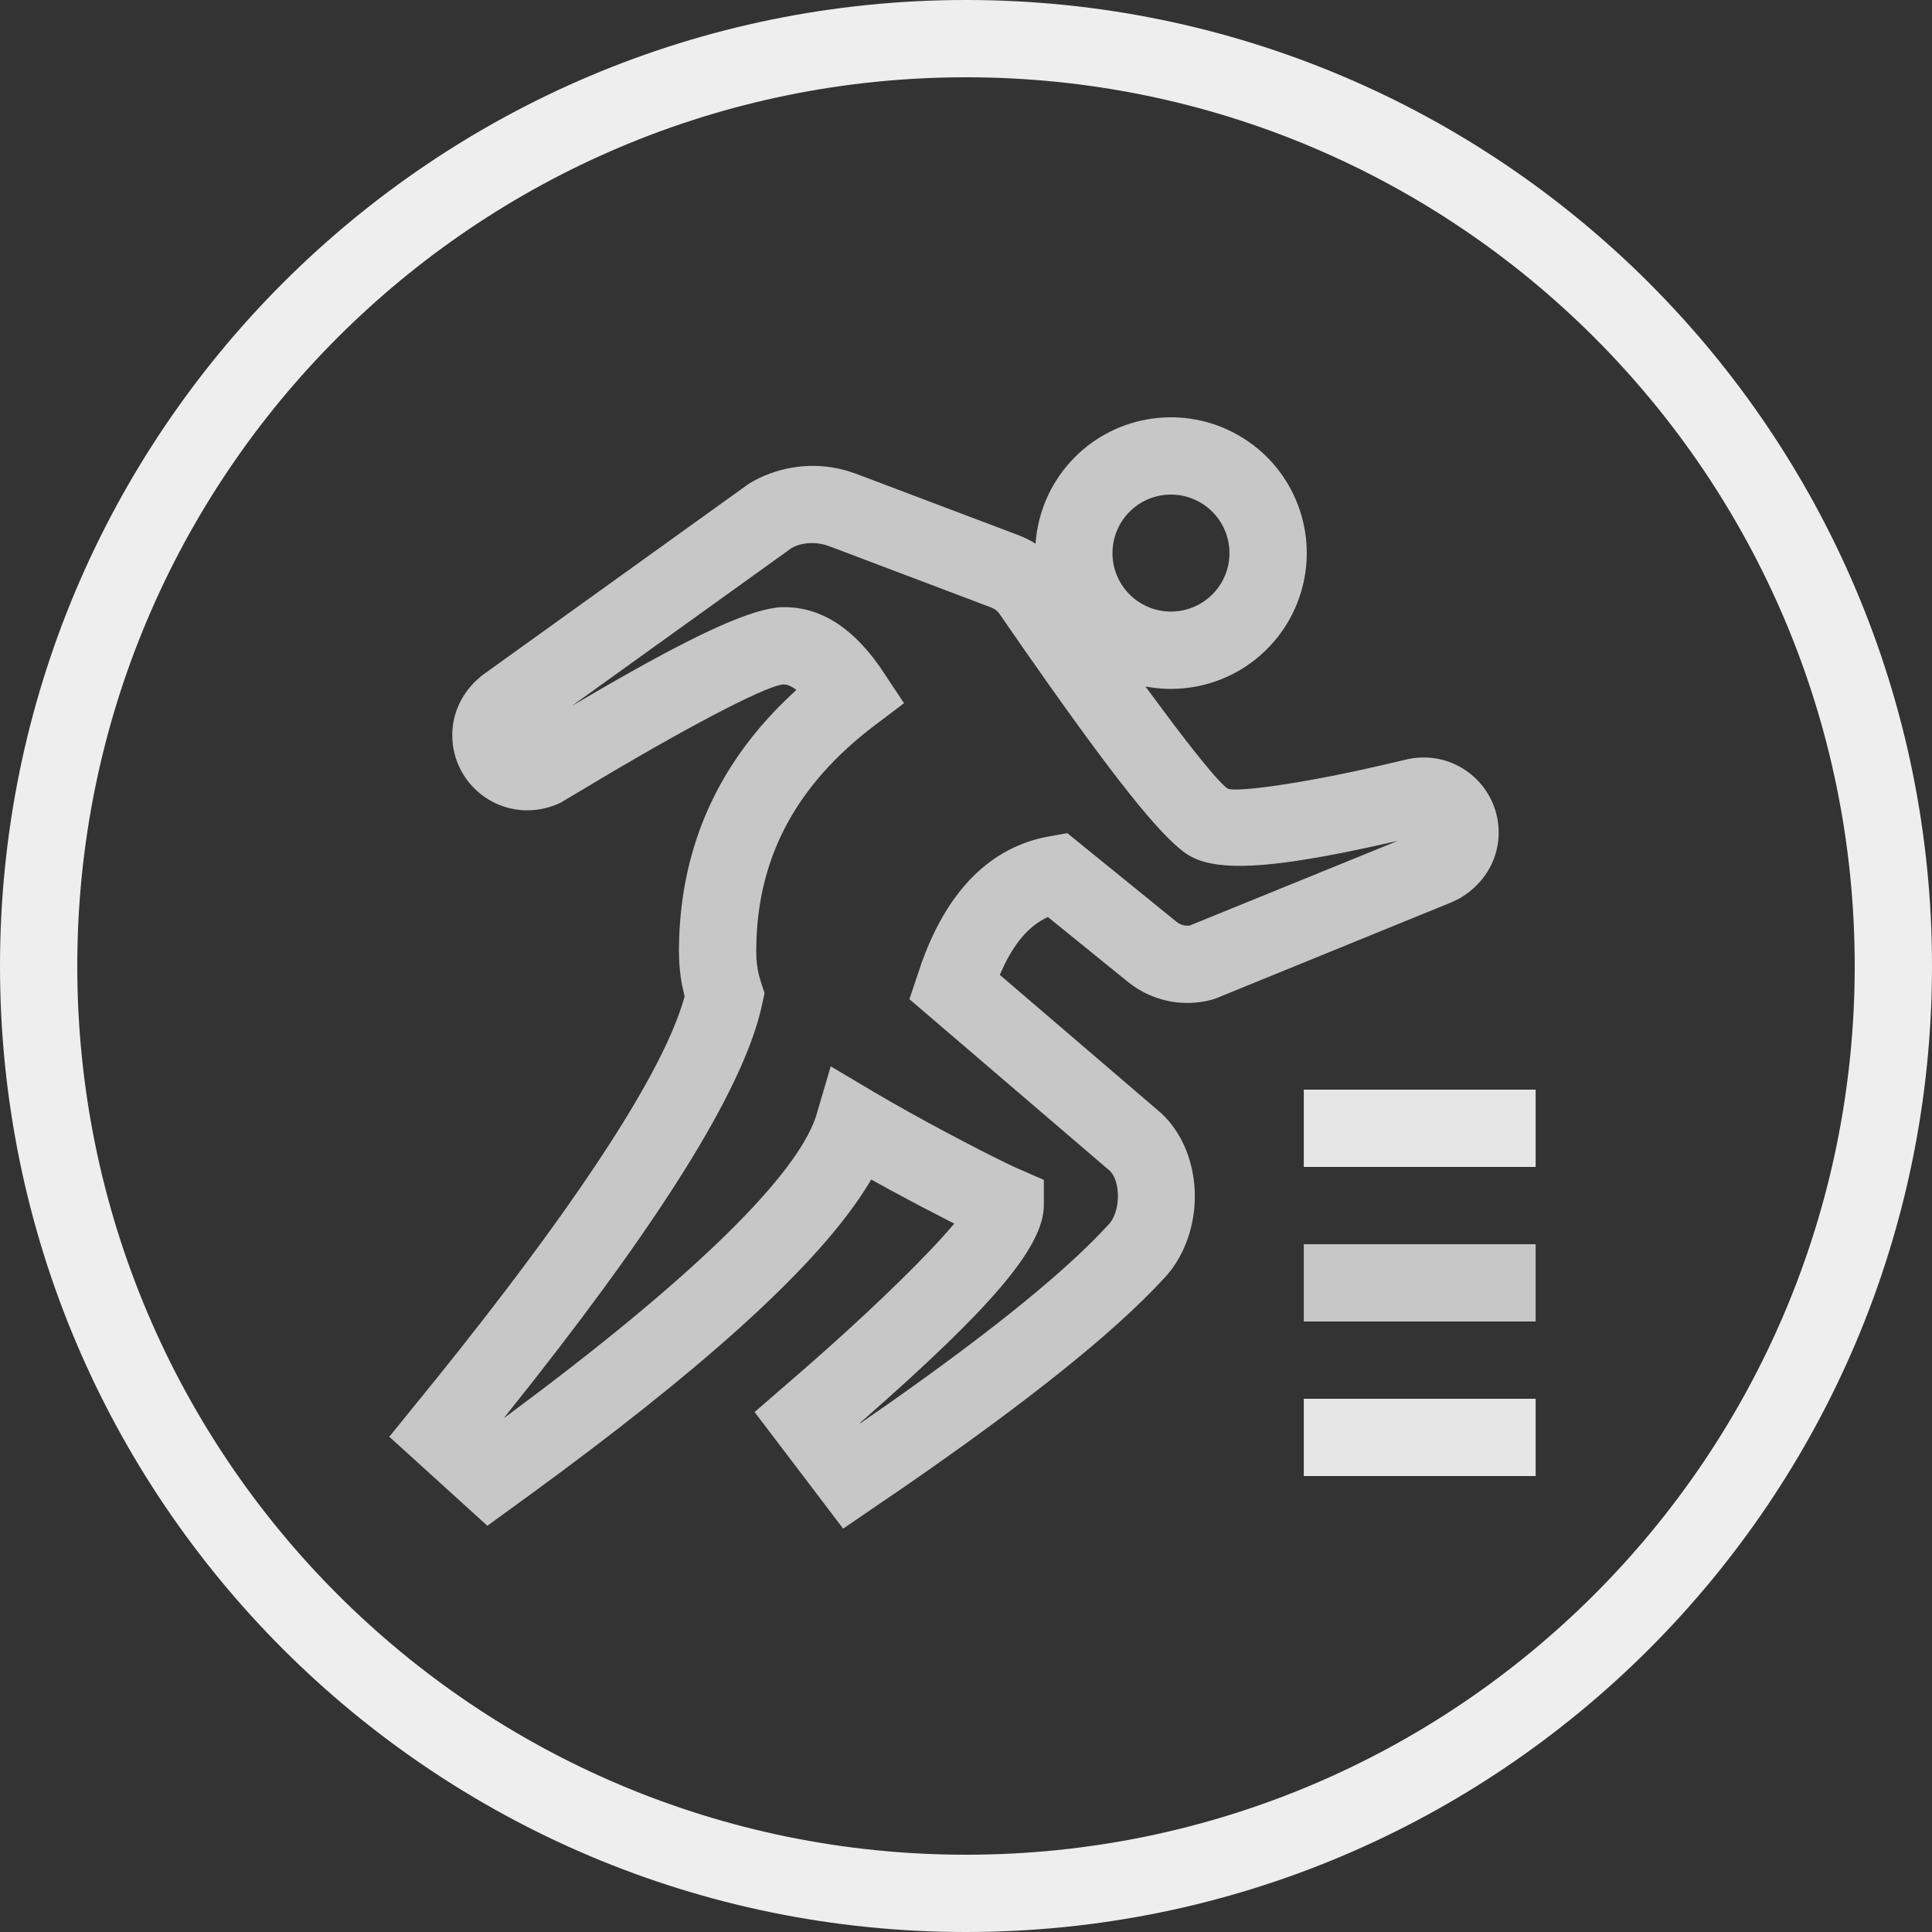
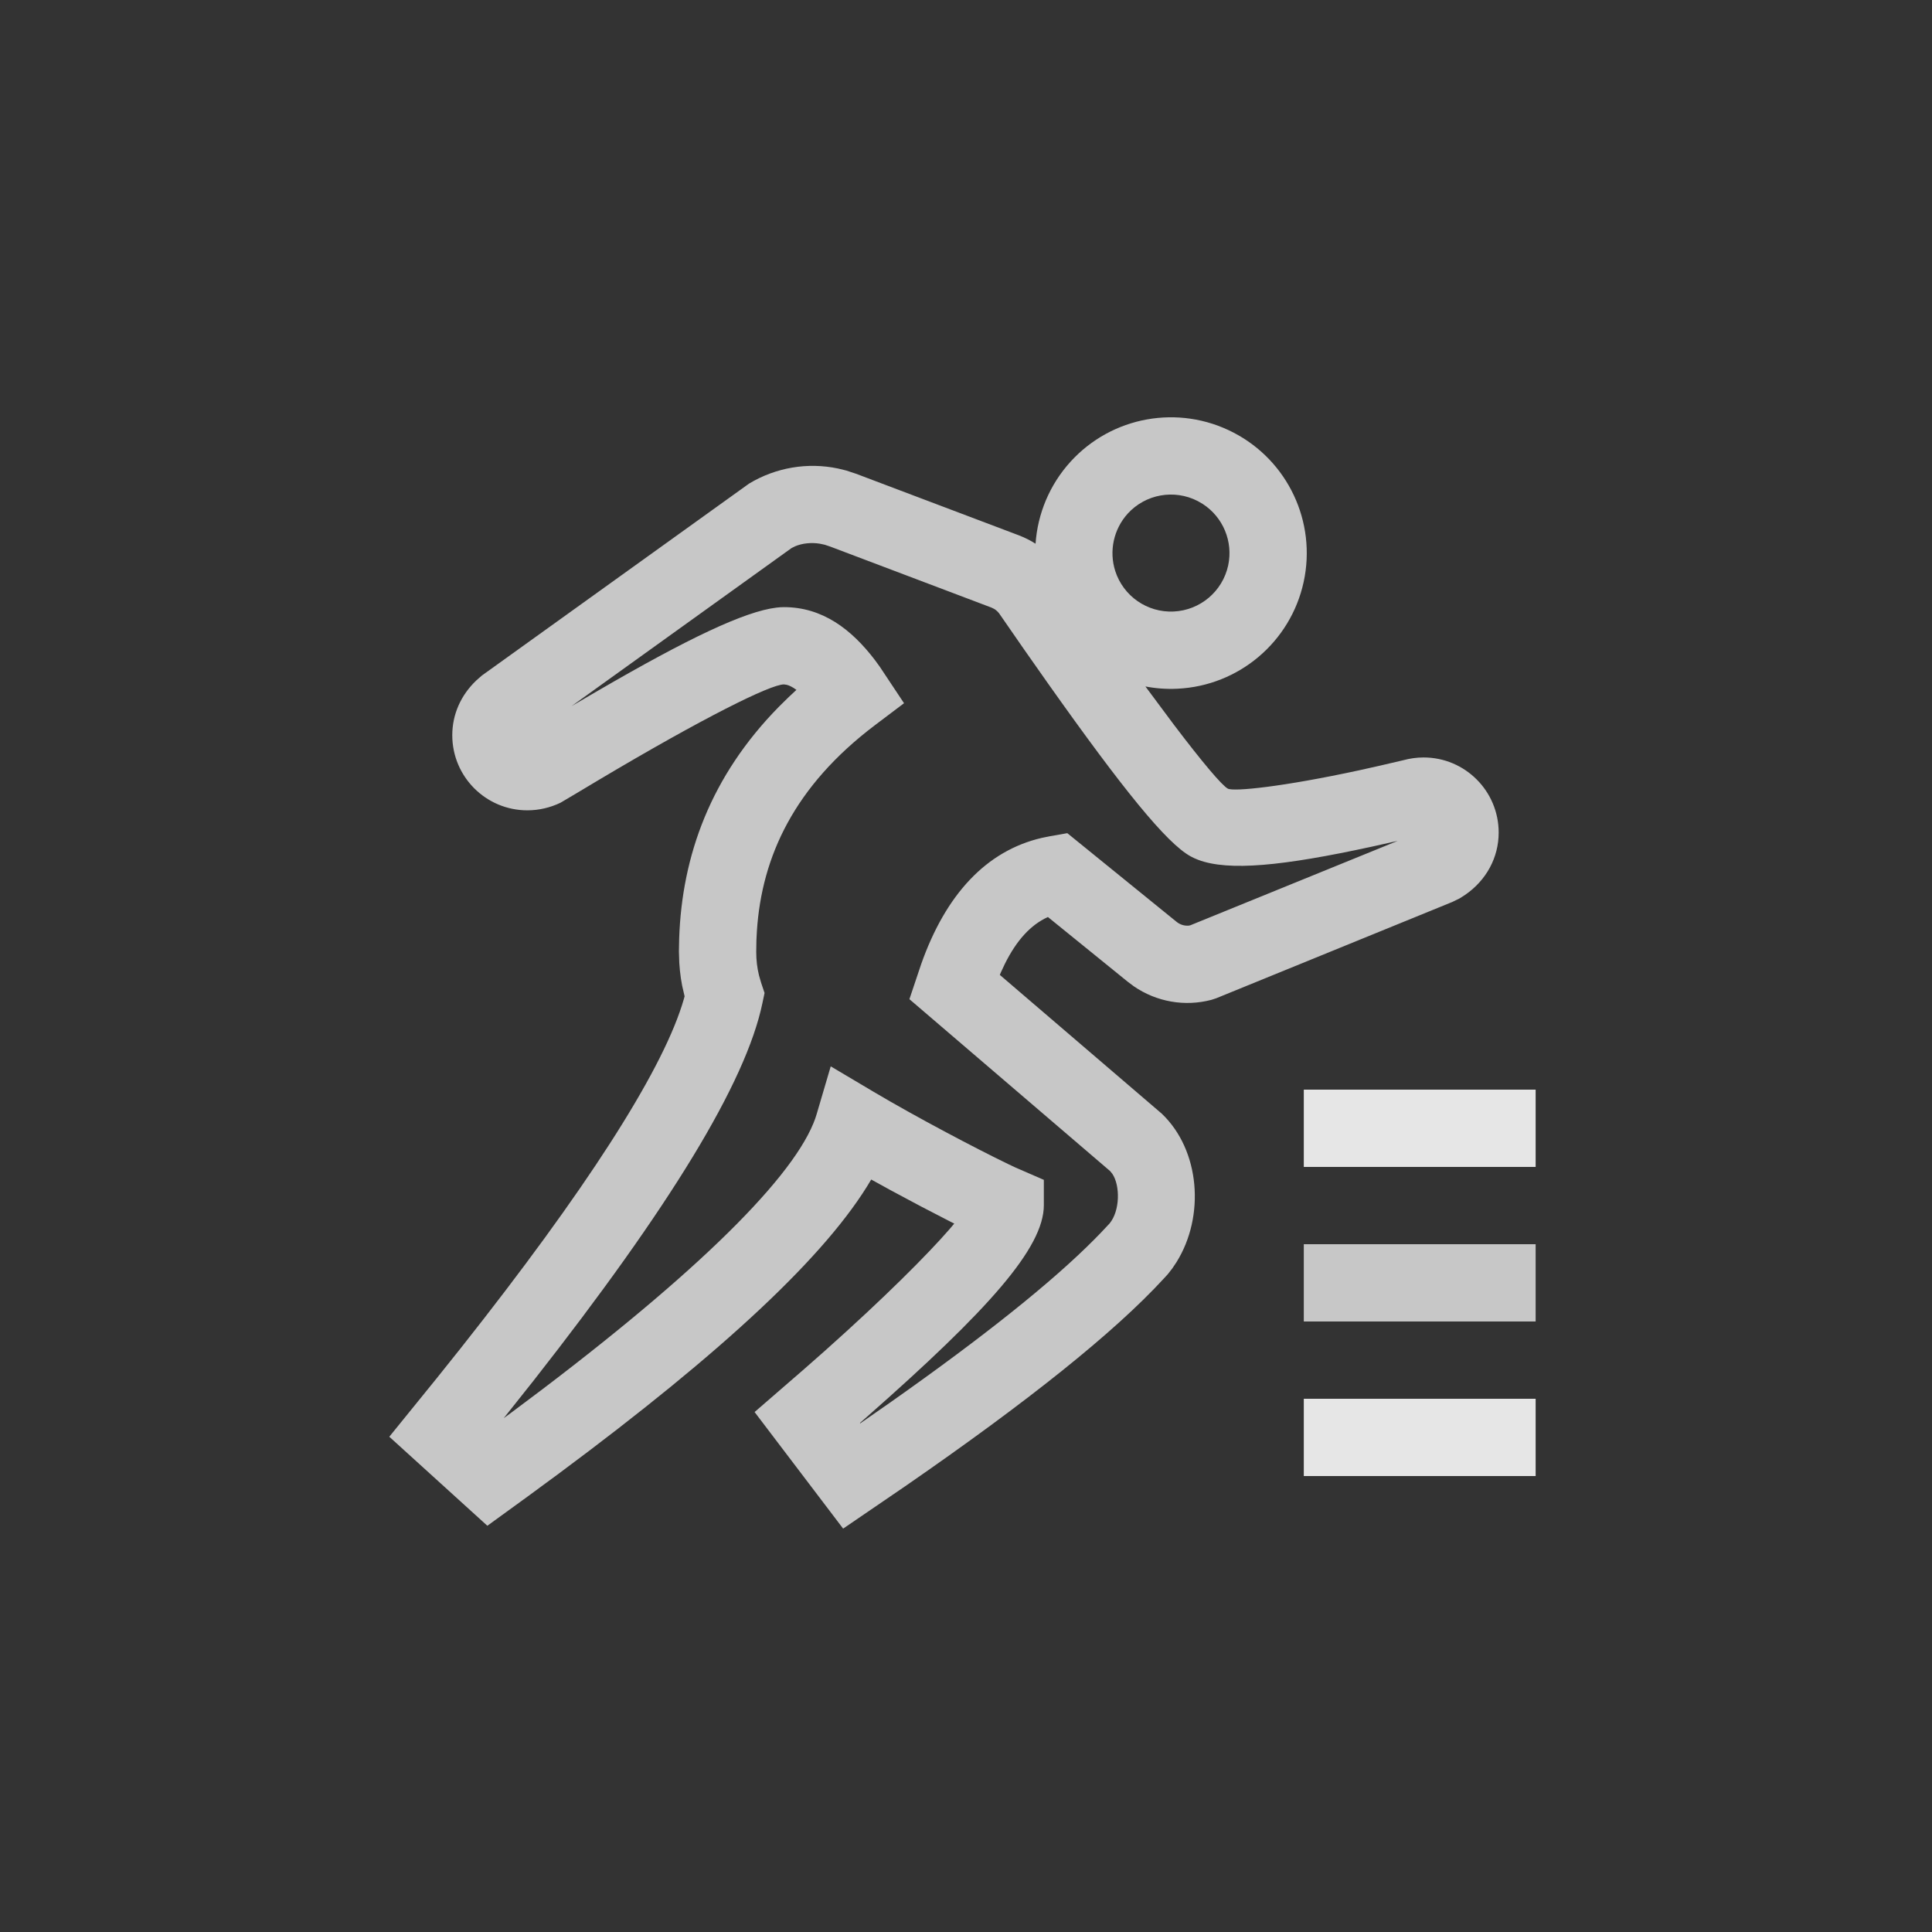
<svg xmlns="http://www.w3.org/2000/svg" width="52" height="52" viewBox="0 0 52 52" fill="none">
  <rect x="0" y="0" width="52" height="52" fill="#333333" stroke="none" />
-   <path fill-rule="evenodd" clip-rule="evenodd" d="M52 26C52 11.641 40.359 0 26 0C11.641 0 0 11.641 0 26C0 40.359 11.641 52 26 52C40.359 52 52 40.359 52 26ZM2.08 26C2.08 12.789 12.789 2.08 26 2.08C39.211 2.08 49.92 12.789 49.92 26C49.92 39.211 39.211 49.92 26 49.92C12.789 49.92 2.08 39.211 2.08 26Z" fill="#EEEEEE" />
  <rect x="35.092" y="29.328" width="6.24" height="2.08" fill="#E6E6E6" />
  <rect x="35.092" y="33.488" width="6.24" height="2.08" fill="#C7C7C7" />
  <rect x="35.092" y="37.648" width="6.24" height="2.08" fill="#E6E6E6" />
  <path fill-rule="evenodd" clip-rule="evenodd" d="M28.813 12.427C29.926 11.203 31.722 10.88 33.192 11.639C34.662 12.397 35.44 14.048 35.088 15.664C34.736 17.28 33.342 18.459 31.69 18.537C31.397 18.551 31.108 18.53 30.829 18.476L31.594 19.504C32.381 20.542 32.89 21.14 33.047 21.226C33.202 21.311 34.517 21.179 36.581 20.733L37.136 20.609L37.771 20.461C37.948 20.413 38.131 20.387 38.316 20.387C39.432 20.387 40.337 21.292 40.337 22.408C40.337 23.078 40.007 23.692 39.432 24.087L39.283 24.182L39.09 24.276L32.733 26.869L32.605 26.911C31.887 27.1 31.127 26.965 30.518 26.547L30.356 26.426L28.205 24.682L28.194 24.687C27.748 24.891 27.365 25.299 27.044 25.947L26.939 26.171L26.91 26.239L31.271 29.976C32.3 30.959 32.439 32.732 31.665 33.972L31.554 34.138L31.431 34.296L31.318 34.419C29.996 35.857 27.681 37.711 24.355 40.008L22.693 41.143L20.31 38.005L21.652 36.842L22.209 36.351C23.826 34.909 24.969 33.76 25.557 33.083L25.684 32.933L25.563 32.872C25.079 32.626 24.523 32.334 23.97 32.034L23.449 31.747C22.259 33.777 19.472 36.371 15.041 39.661L14.201 40.279L13.117 41.066L10.478 38.67L11.754 37.096L12.401 36.286C15.765 32.035 17.757 28.924 18.354 27.06L18.406 26.889L18.426 26.816L18.36 26.529C18.334 26.395 18.314 26.26 18.3 26.123L18.283 25.917L18.273 25.601L18.28 25.253C18.357 23.037 19.121 20.895 20.968 19.018L21.226 18.764L21.436 18.568L21.355 18.513C21.312 18.487 21.271 18.466 21.232 18.45L21.176 18.432L21.099 18.421C20.737 18.421 18.93 19.318 16.116 20.992L15.519 21.349L15.085 21.606C14.809 21.738 14.506 21.81 14.193 21.81C13.078 21.81 12.173 20.905 12.173 19.789C12.173 19.234 12.399 18.714 12.822 18.312L12.97 18.182L20.16 13.017C20.882 12.581 21.738 12.438 22.555 12.61L22.777 12.664L23.04 12.751L27.427 14.41C27.582 14.47 27.731 14.544 27.872 14.634C27.927 13.828 28.25 13.047 28.813 12.427ZM22.068 14.634C21.831 14.595 21.593 14.624 21.409 14.7L21.305 14.751L15.384 19.005L16.086 18.595C18.521 17.181 20.042 16.457 20.899 16.354L21.003 16.344L21.099 16.341C22.13 16.341 22.913 16.928 23.555 17.774L23.681 17.947L24.332 18.927L23.551 19.517C21.374 21.162 20.503 23.059 20.372 25.057L20.359 25.308L20.354 25.619C20.354 25.838 20.378 26.049 20.429 26.254L20.488 26.458L20.578 26.726L20.52 27.002C20.074 29.141 18.028 32.487 14.353 37.17L13.559 38.169L13.728 38.046C18.488 34.515 21.232 31.846 21.894 30.231L21.943 30.103L21.981 29.985L22.359 28.701L23.51 29.384C24.645 30.058 26.252 30.905 27.143 31.335L27.323 31.42L28.095 31.756V32.438C28.095 33.584 26.607 35.253 23.321 38.145L23.145 38.3L23.153 38.31L23.95 37.755C26.487 35.97 28.33 34.495 29.467 33.346L29.633 33.176L29.865 32.929C30.148 32.587 30.151 31.907 29.939 31.594L29.877 31.518L24.477 26.893L24.794 25.948C25.454 24.08 26.541 22.899 28.043 22.551L28.261 22.507L28.727 22.425L31.666 24.81C31.759 24.886 31.875 24.922 31.99 24.914L32.036 24.905L37.62 22.632L36.927 22.787C34.525 23.309 33.072 23.453 32.249 23.142L32.141 23.097L32.044 23.048C31.398 22.693 30.229 21.25 28.216 18.408L27.564 17.48L26.891 16.508C26.854 16.461 26.81 16.421 26.762 16.391L26.687 16.354L22.348 14.712L22.198 14.662L22.068 14.634ZM30.352 13.825C30.831 13.299 31.605 13.16 32.239 13.487L32.37 13.563C32.917 13.915 33.196 14.575 33.056 15.221C32.904 15.918 32.303 16.425 31.591 16.459C30.879 16.493 30.233 16.045 30.016 15.366C29.846 14.83 29.974 14.243 30.352 13.825Z" fill="#C7C7C7" />
</svg>